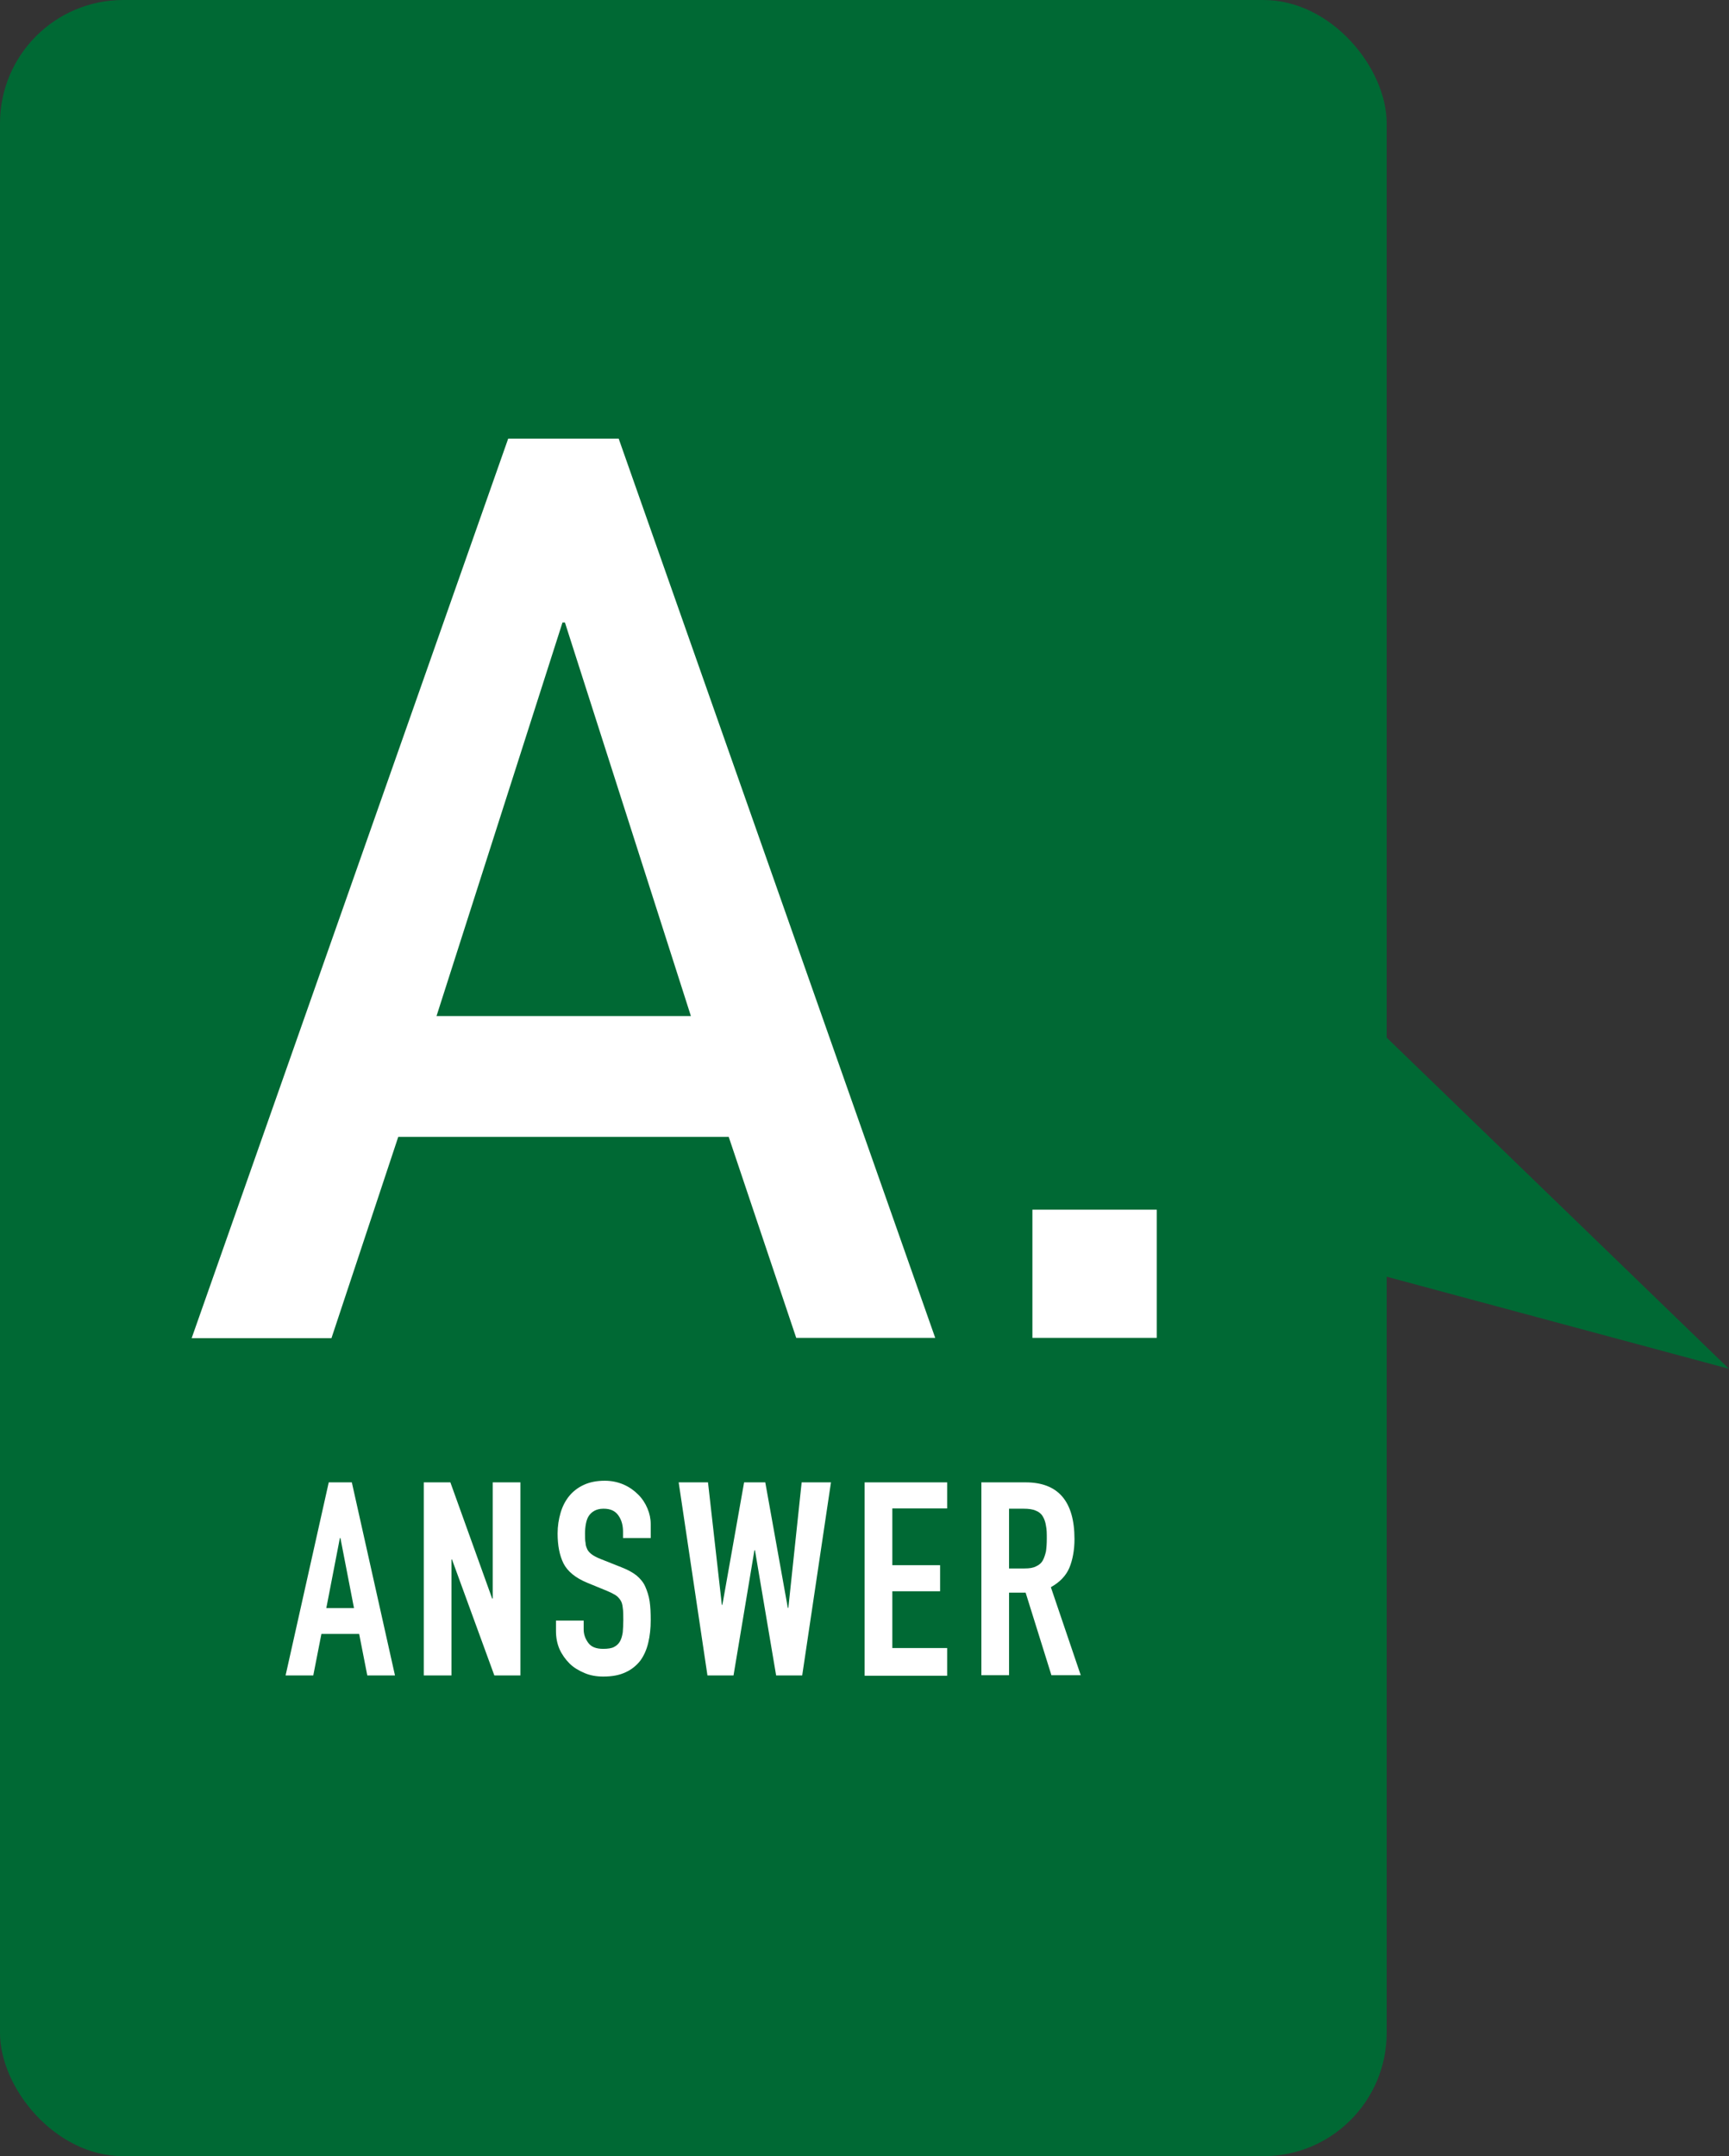
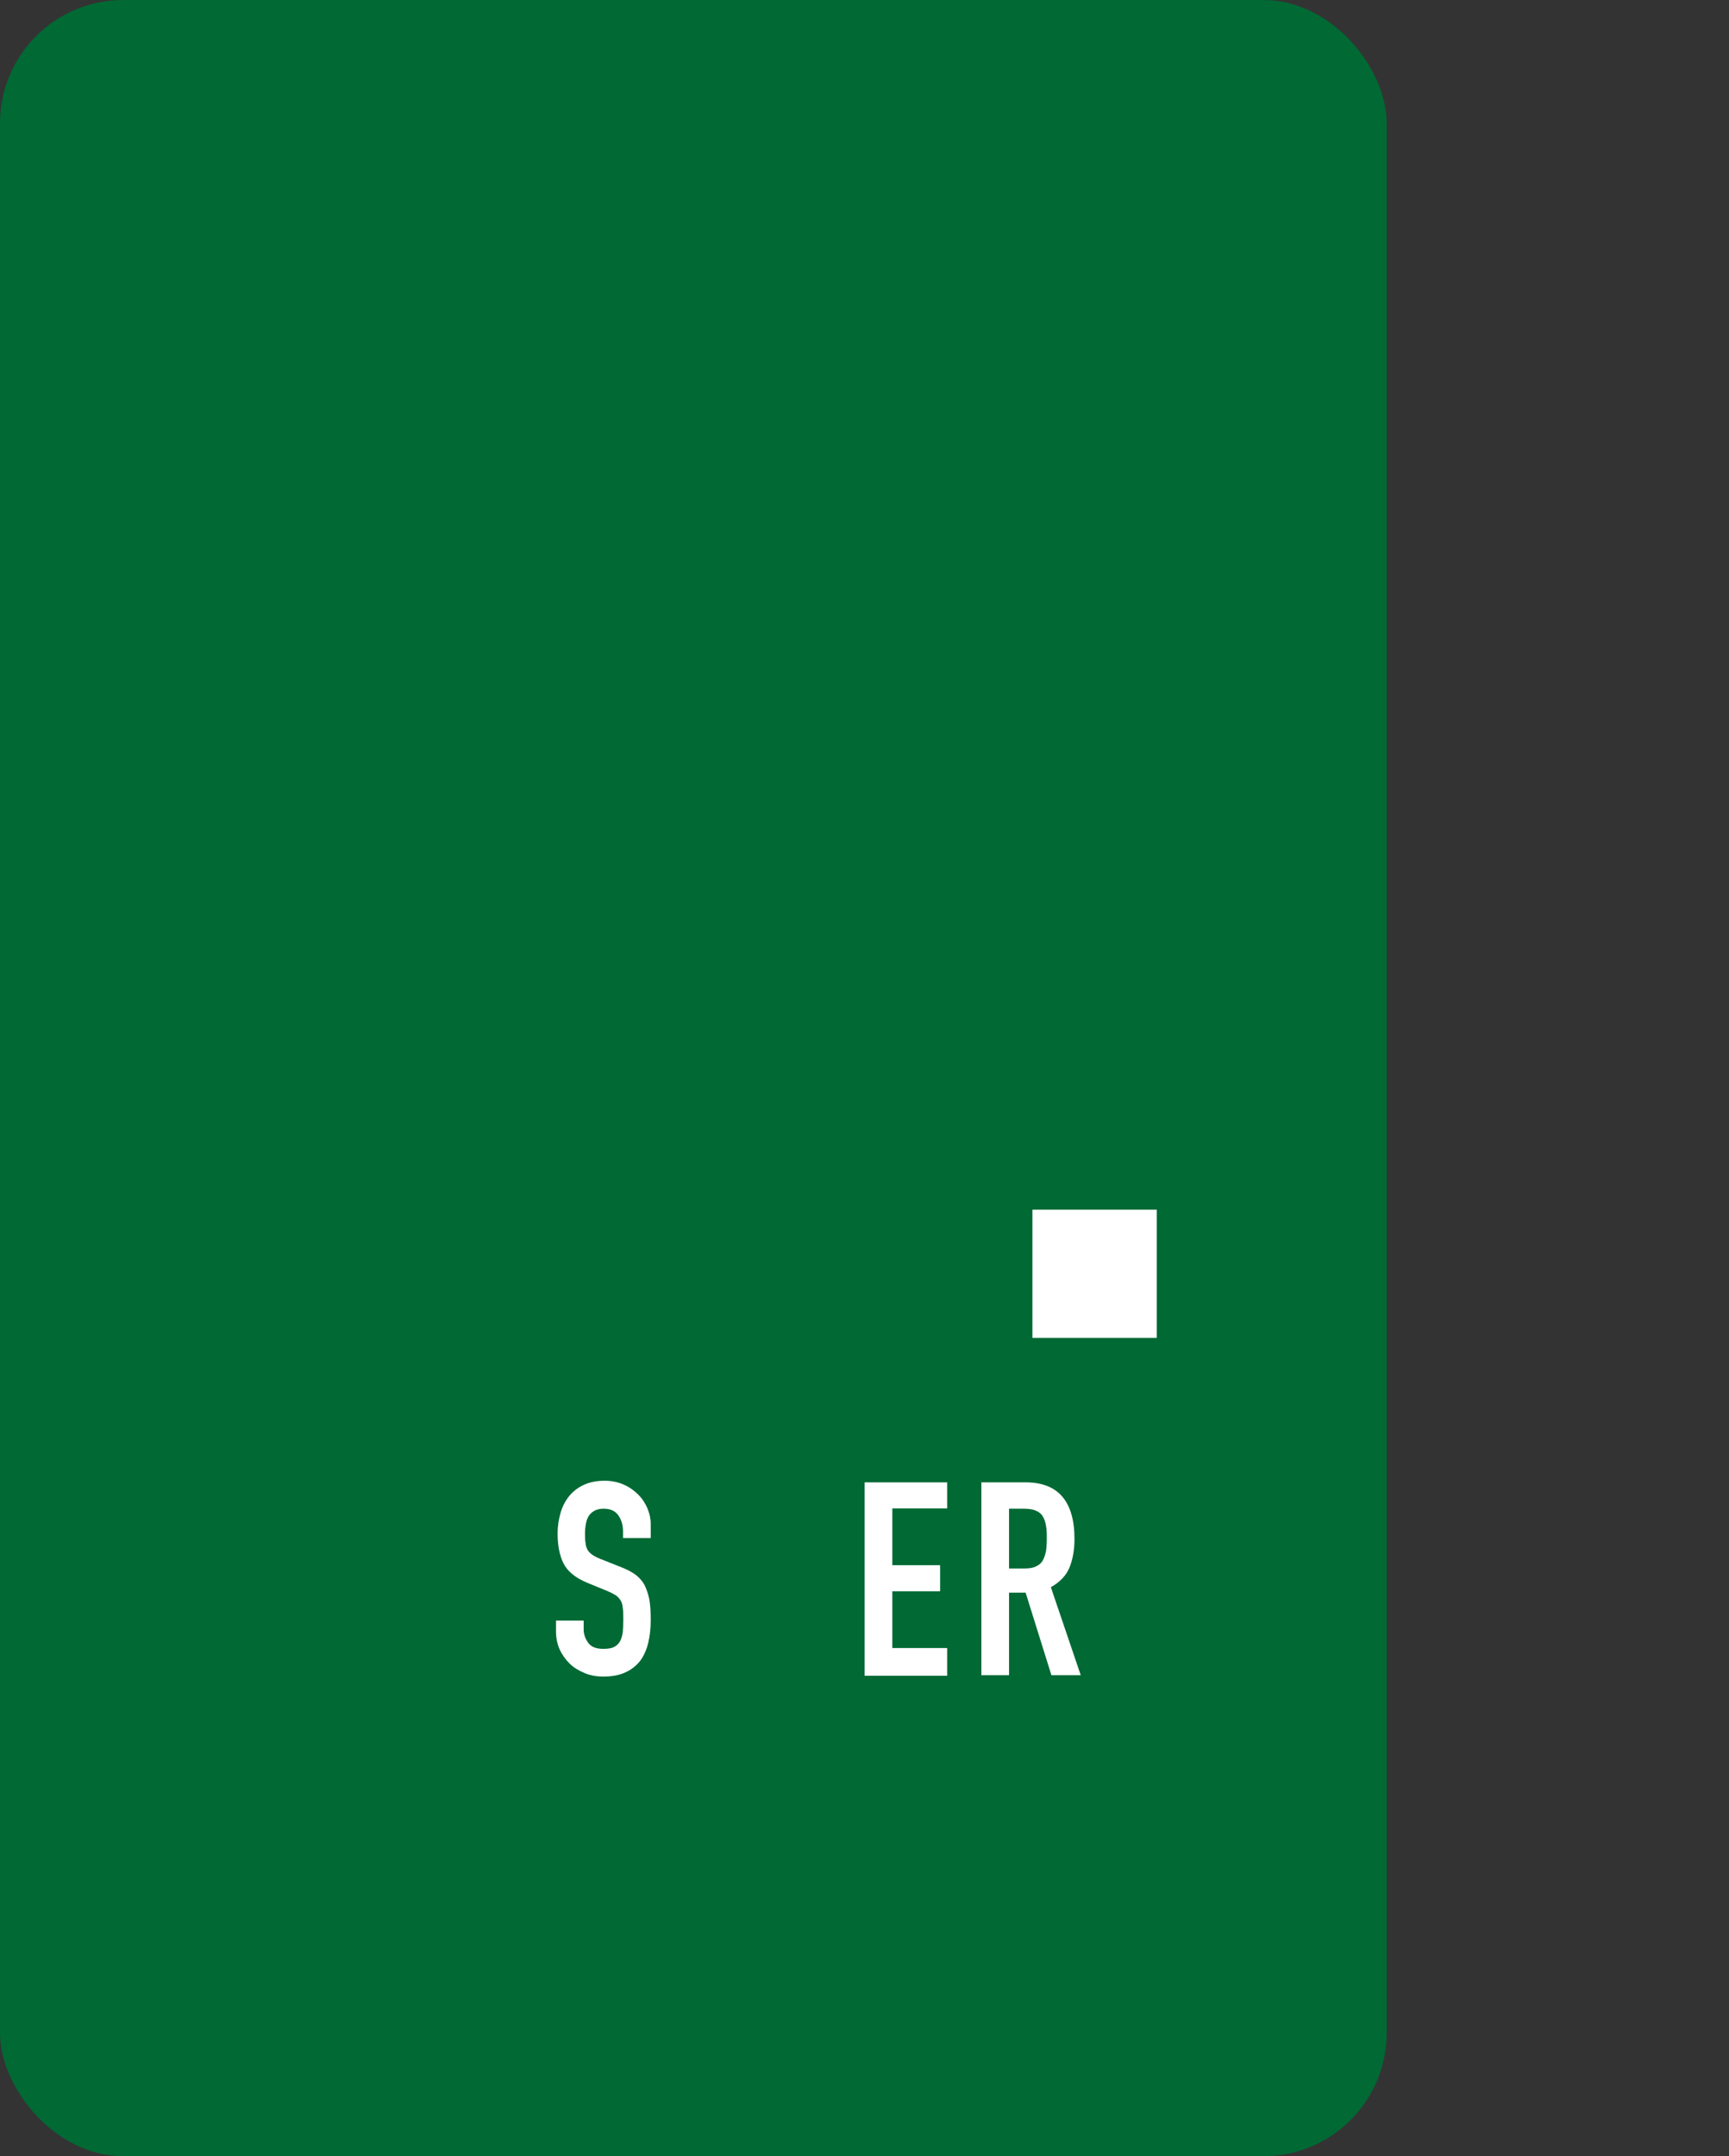
<svg xmlns="http://www.w3.org/2000/svg" viewBox="0 0 63.69 79.39">
  <rect x="0" y="0" width="63.69" height="79.39" fill="#333333" stroke="none" />
  <rect fill="#006934" height="79.39" rx="4.54" width="51.08" />
  <g fill="#fff">
-     <path d="m26.84 41.86h-12.17l-2.46 7.41h-5.15l11.66-33.12h4.07l11.66 33.11h-5.12l-2.49-7.41zm-1.39-4.45-4.64-14.49h-.09l-4.64 14.49z" />
    <path d="m38.03 44.54h4.58v4.72h-4.58z" />
-     <path d="m12.11 54.58h.85l1.59 7.11h-1.02l-.3-1.53h-1.39l-.3 1.53h-1.02zm.43 2.05h-.02l-.5 2.58h1.02z" />
-     <path d="m15.61 54.58h.98l1.54 4.28h.02v-4.28h1.02v7.11h-.96l-1.56-4.27h-.02v4.27h-1.02z" />
    <path d="m23.97 56.63h-1.02v-.23c0-.23-.05-.43-.17-.6s-.29-.25-.55-.25c-.14 0-.25.03-.34.08s-.16.12-.21.2-.08.18-.1.29-.03.22-.03.34c0 .14 0 .26.02.35 0 .1.04.18.07.25.04.07.1.13.17.18s.18.11.31.16l.78.31c.23.09.41.19.55.3.14.12.25.25.32.41s.13.34.16.54.04.43.04.69c0 .3-.03.58-.09.83-.06.26-.16.48-.29.66-.14.18-.32.33-.54.43-.23.11-.5.16-.83.16-.25 0-.48-.04-.69-.13s-.4-.2-.55-.35-.28-.33-.37-.53c-.09-.21-.13-.43-.13-.67v-.38h1.02v.32c0 .19.06.35.17.5s.29.22.55.22c.17 0 .31-.02.4-.07.1-.05.17-.12.22-.21s.08-.2.1-.33c.01-.13.02-.28.02-.44 0-.19 0-.34-.02-.46-.01-.12-.04-.22-.09-.29s-.1-.13-.18-.18-.18-.1-.3-.15l-.73-.3c-.44-.18-.73-.42-.88-.71-.15-.3-.22-.67-.22-1.11 0-.27.04-.52.11-.76s.18-.45.32-.62.32-.31.54-.41.47-.15.77-.15c.25 0 .48.05.69.14s.39.22.54.37.26.32.34.51.12.38.12.58v.5z" />
-     <path d="m29.55 61.69h-.96l-.78-4.61h-.02l-.77 4.61h-.96l-1.06-7.11h1.08l.51 4.51h.02l.8-4.51h.78l.83 4.62h.02l.49-4.62h1.08z" />
    <path d="m31.85 54.58h3.04v.96h-2.02v2.09h1.76v.96h-1.76v2.09h2.02v1.02h-3.04v-7.11z" />
    <path d="m36.14 54.58h1.64c1.2 0 1.8.7 1.8 2.09 0 .41-.07.77-.19 1.06-.13.3-.36.53-.68.71l1.1 3.24h-1.08l-.95-3.04h-.61v3.04h-1.02v-7.11zm1.02 3.17h.58c.18 0 .32-.02.43-.08.11-.05.19-.12.24-.21s.09-.21.12-.34c.02-.14.03-.29.03-.47s0-.34-.03-.47c-.02-.14-.06-.25-.12-.35s-.15-.17-.26-.21c-.11-.05-.26-.07-.45-.07h-.53v2.22z" />
  </g>
-   <path d="m49.23 46.51 14.46 3.89-15.22-14.72z" fill="#006934" />
</svg>